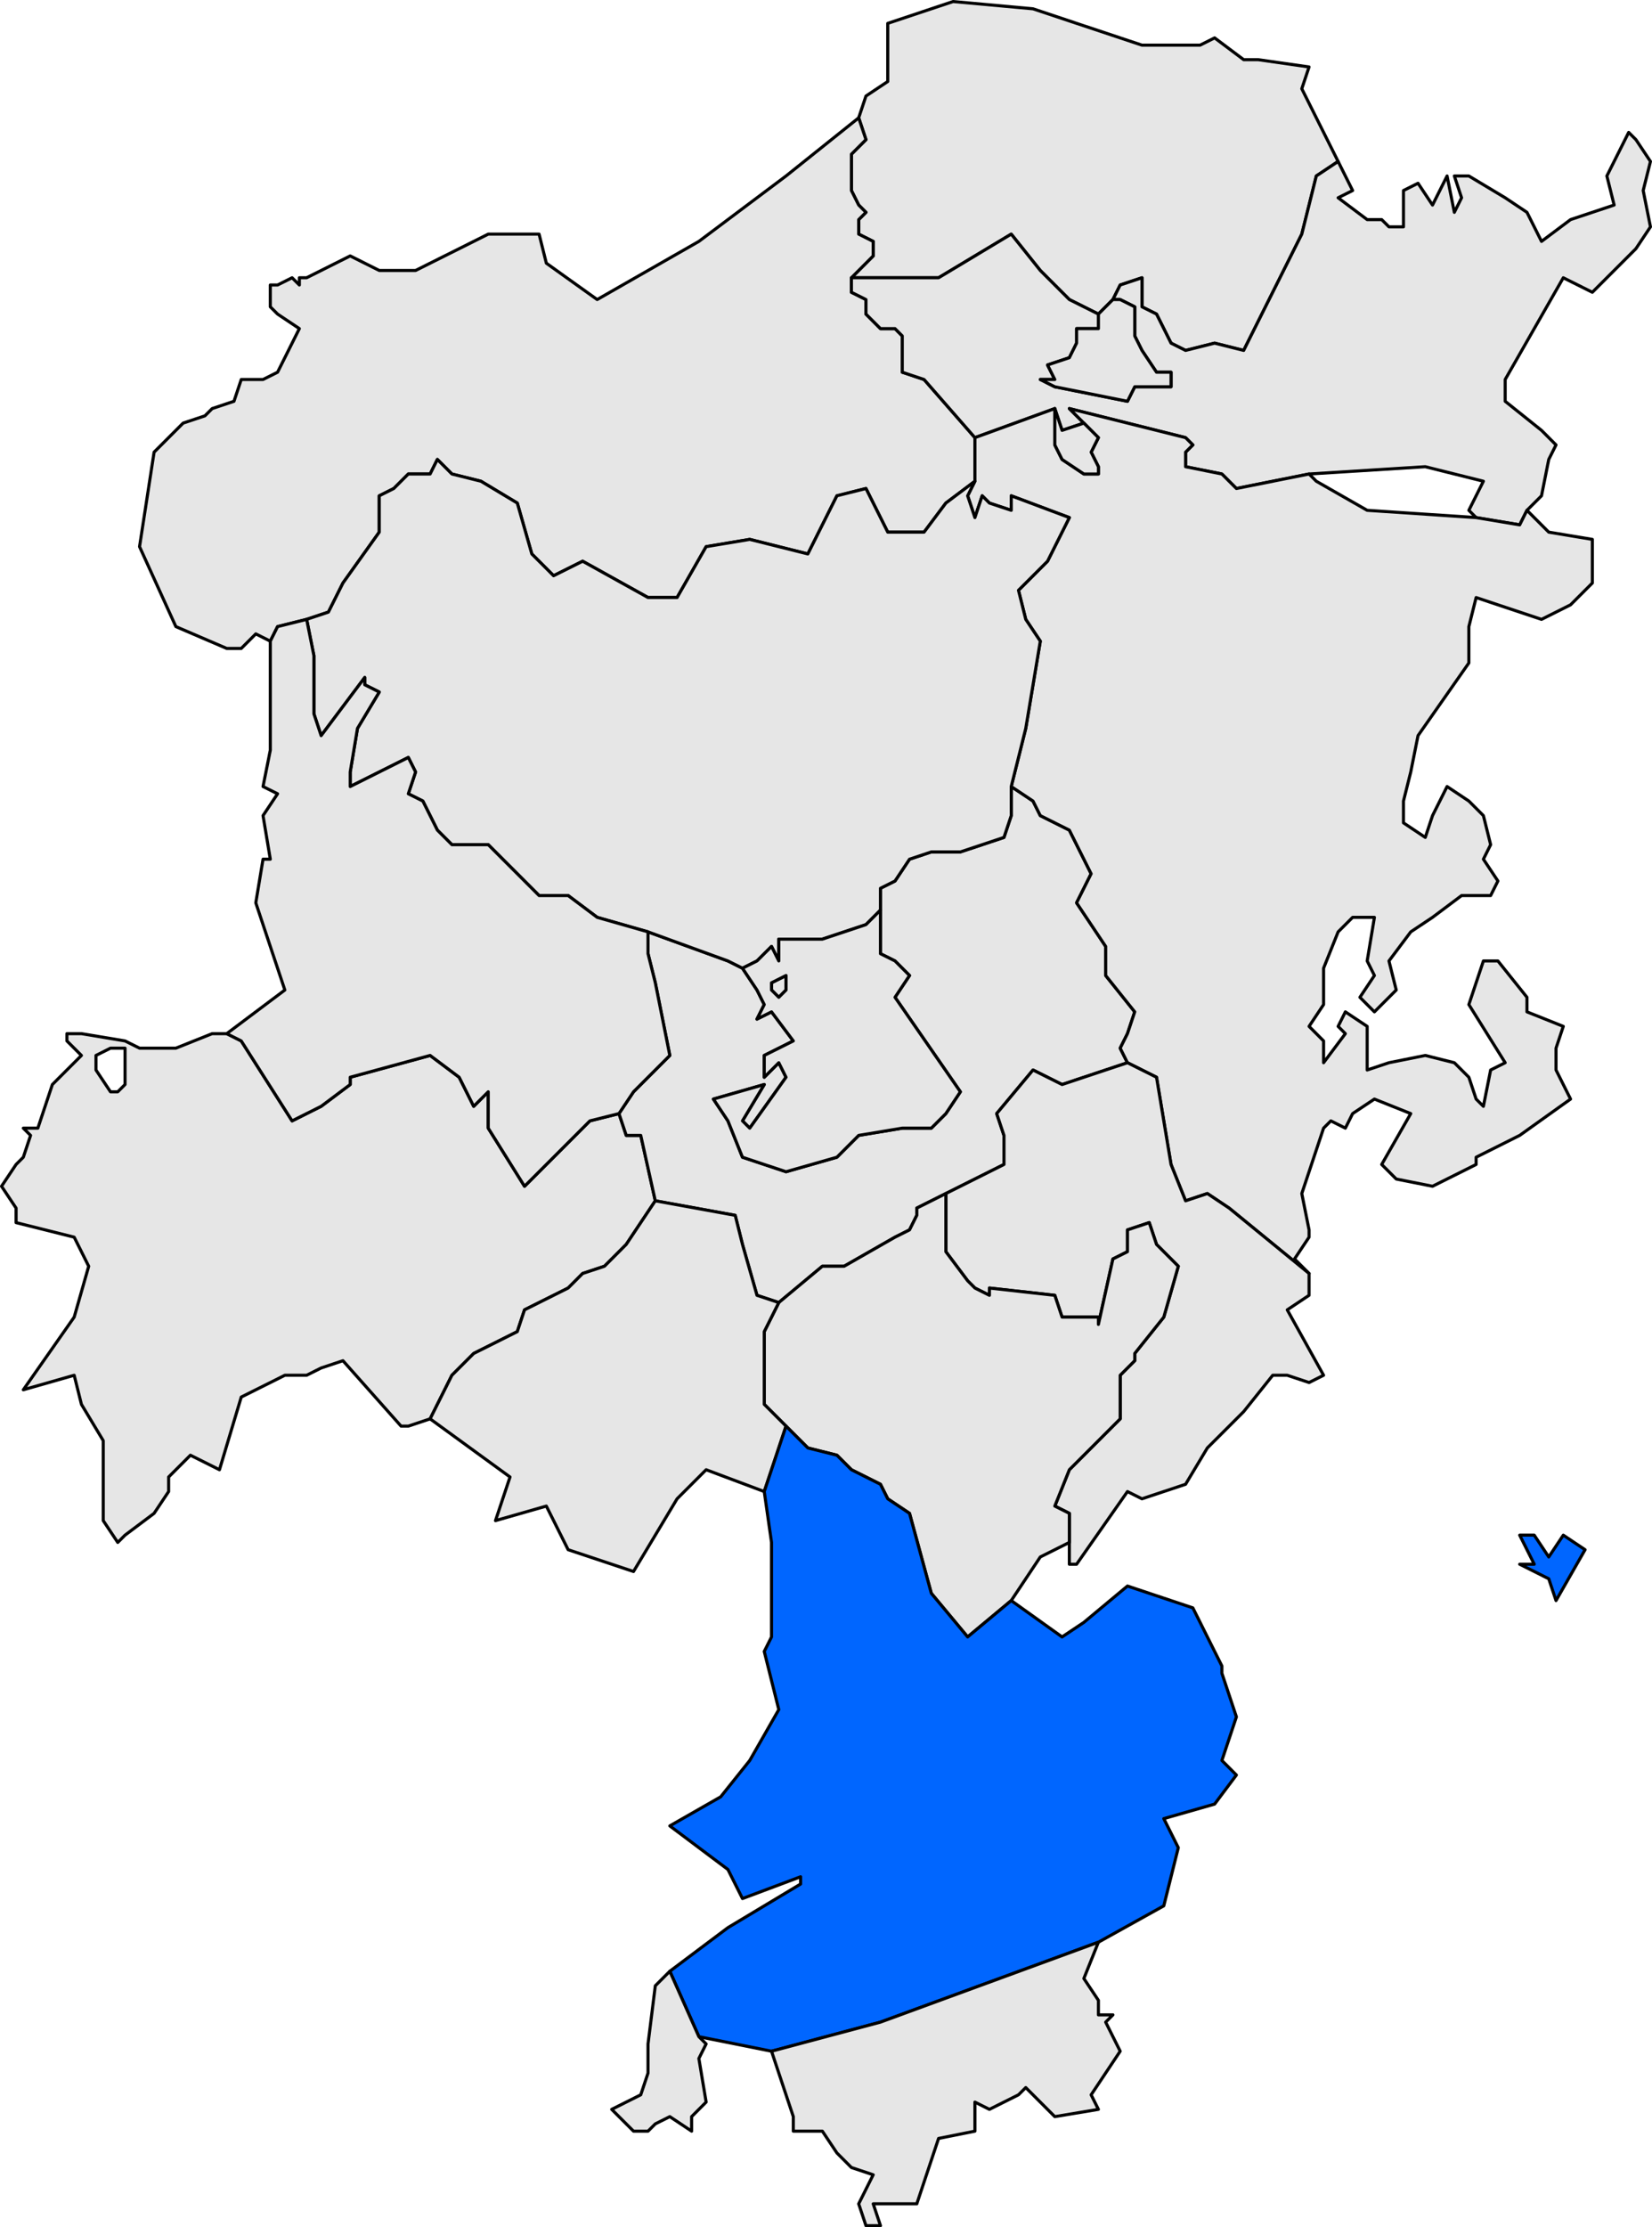
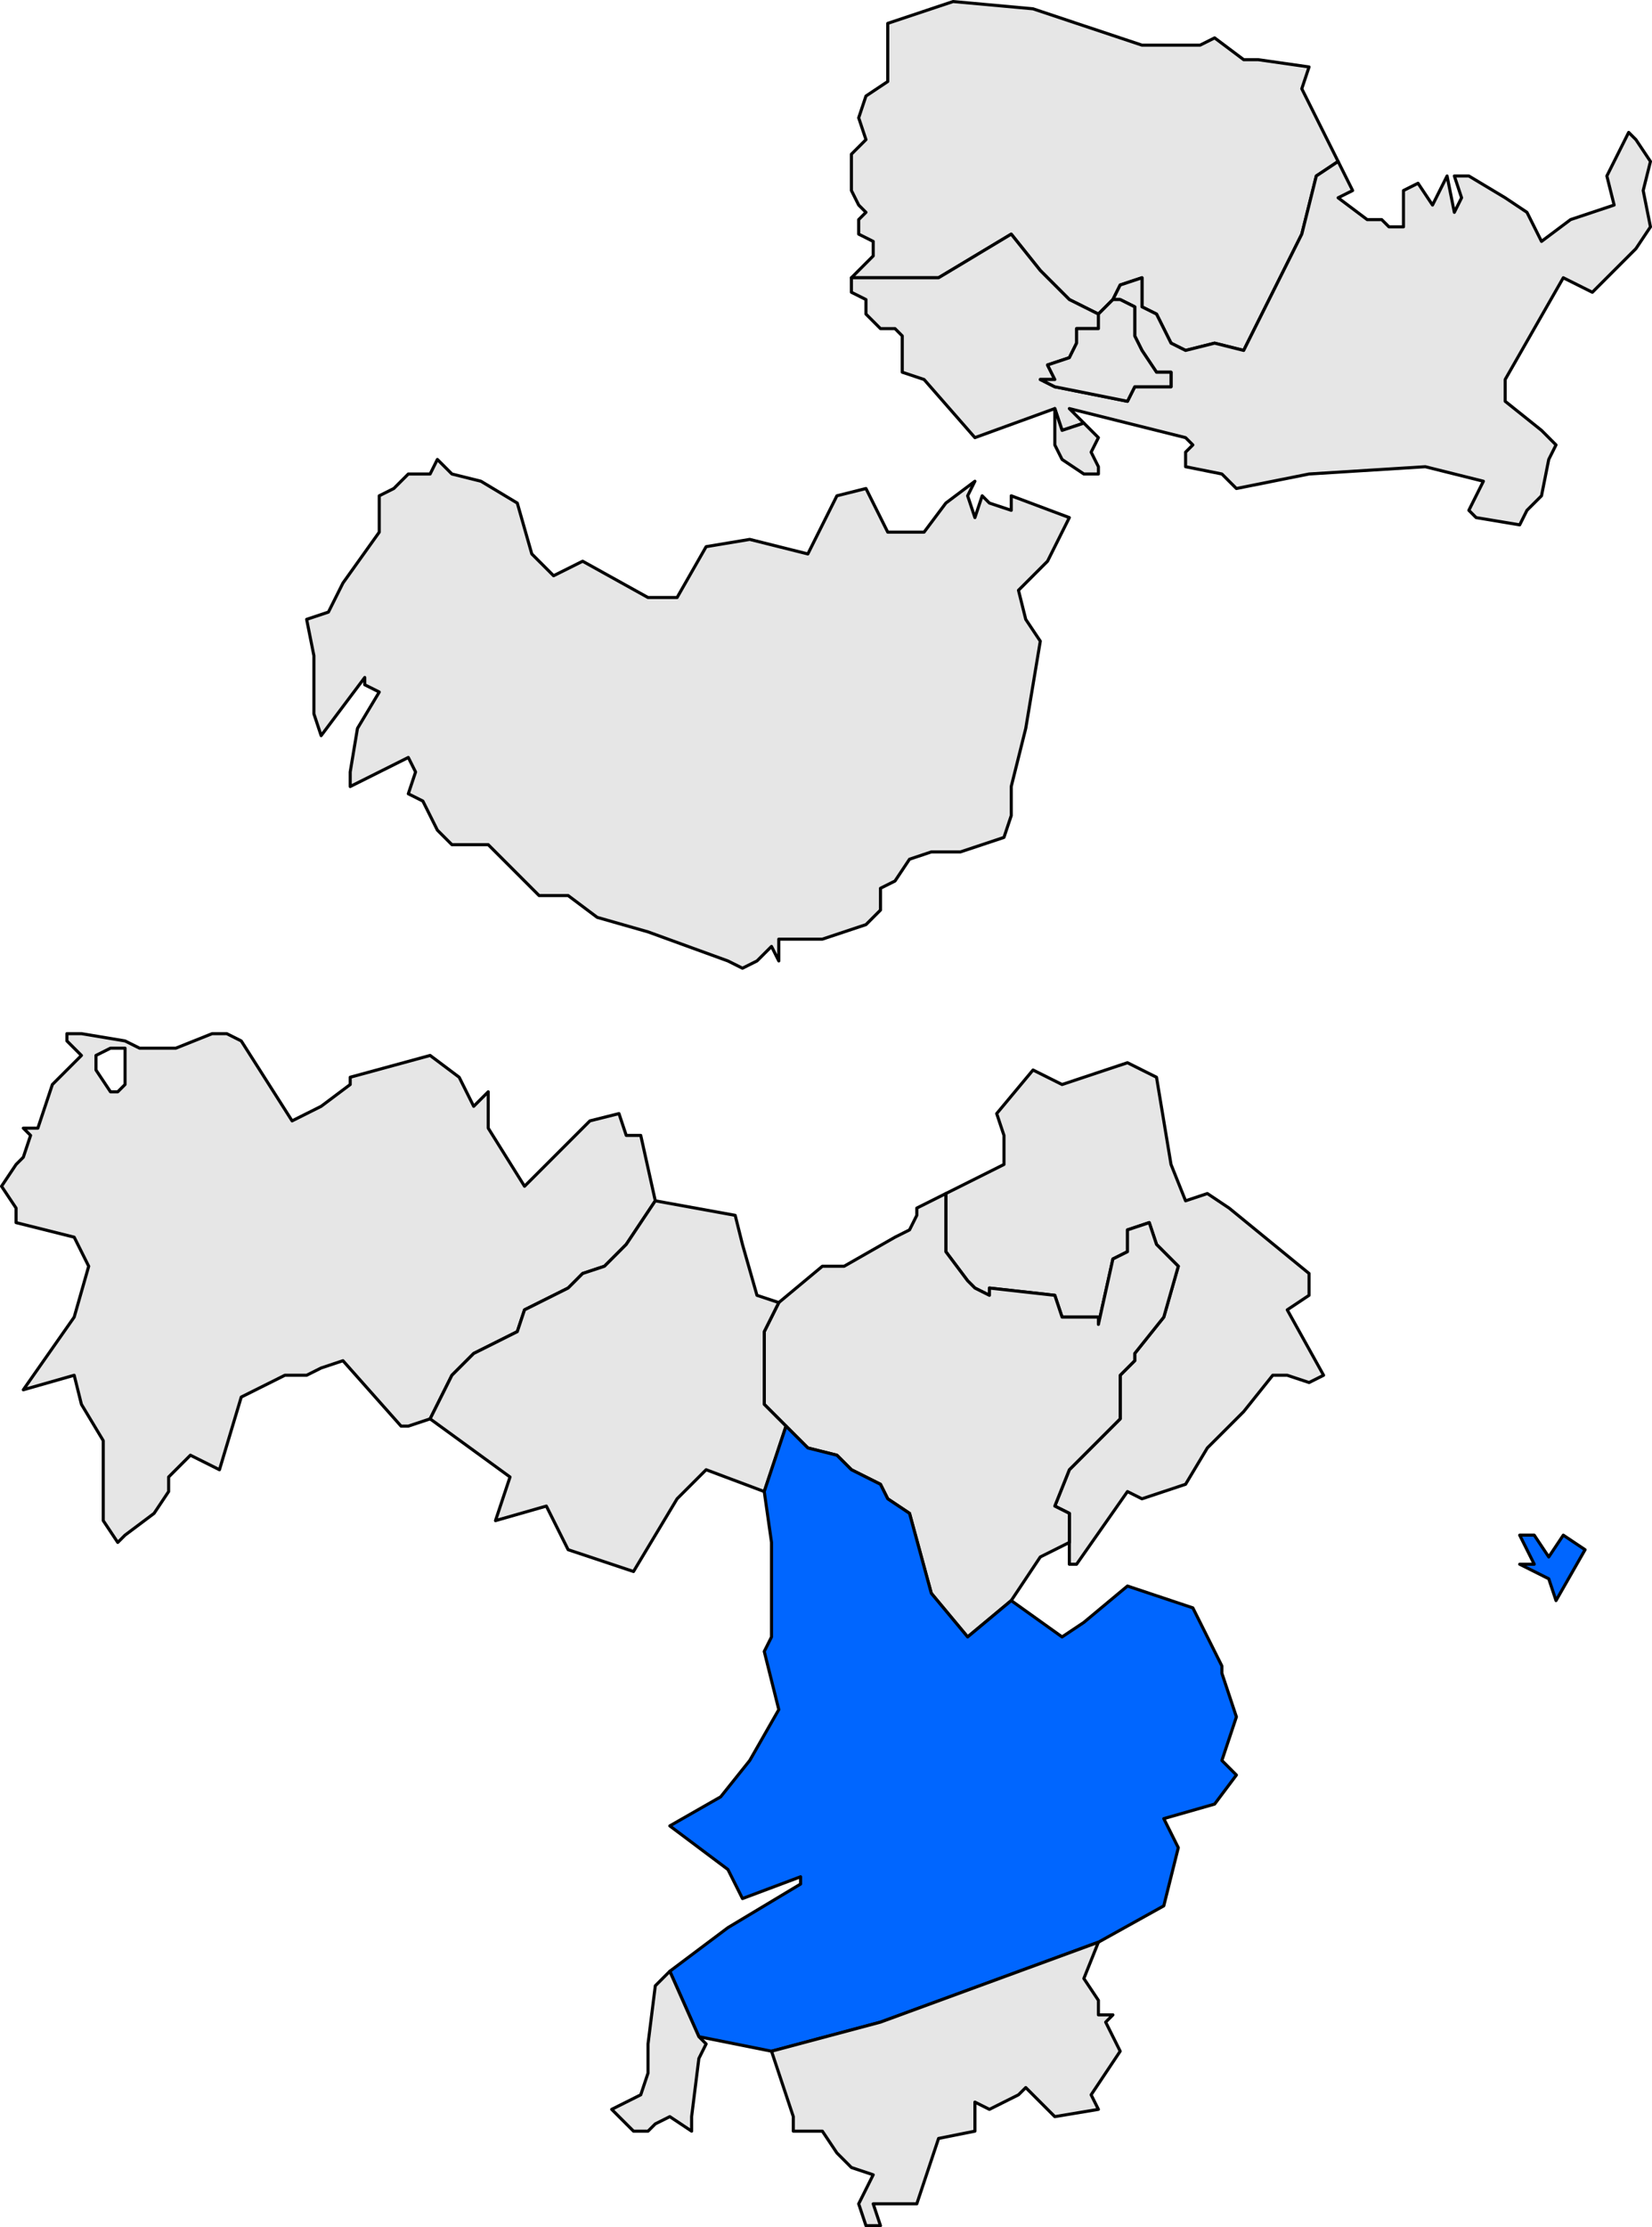
<svg xmlns="http://www.w3.org/2000/svg" xmlns:ns1="http://sodipodi.sourceforge.net/DTD/sodipodi-0.dtd" xmlns:ns2="http://www.inkscape.org/namespaces/inkscape" width="214.463" height="288.949" id="svg3379" ns1:version="0.32" ns2:version="0.44" ns1:docbase="C:\Documents and Settings\Joan Borràs Comes\Escritorio\Solsonès" ns1:docname="Localització de Pinós respecte del Solsonès.svg" version="1.0">
  <defs id="defs1369">
    <clipPath id="SVG_CP_1">
      <path id="path6" d="M 0,0 L 0,413.263 L 601.512,413.263 L 601.512,0 L 0,0 z " />
    </clipPath>
  </defs>
  <ns1:namedview id="base" pagecolor="#ffffff" bordercolor="#666666" borderopacity="1.0" ns2:pageopacity="0.0" ns2:pageshadow="2" ns2:zoom="1.7719373" ns2:cx="107.2314" ns2:cy="144.47464" ns2:document-units="px" ns2:current-layer="layer1" ns2:window-width="1024" ns2:window-height="710" ns2:window-x="-4" ns2:window-y="-4" />
  <g ns2:label="Capa 1" ns2:groupmode="layer" id="layer1" transform="translate(-267.769,-387.967)">
    <path transform="matrix(4,0,0,4,-380.188,-94.994)" d="M 198.109,130.456 L 197.638,130.927 L 196.695,130.456 L 195.752,129.513 L 194.809,128.334 L 192.451,129.749 L 189.622,129.749 L 190.329,129.041 L 190.329,128.57 L 189.858,128.334 L 189.858,127.863 L 190.094,127.627 L 189.858,127.391 L 189.622,126.92 L 189.622,125.741 L 190.094,125.269 L 189.858,124.562 L 190.094,123.855 L 190.801,123.384 L 190.801,121.498 L 192.923,120.79 L 195.516,121.026 L 196.93,121.498 L 199.052,122.205 L 200.938,122.205 L 201.41,121.969 L 202.353,122.676 L 202.824,122.676 L 204.475,122.912 L 204.239,123.619 L 205.418,125.977 L 204.71,126.448 L 204.475,127.391 L 204.239,128.334 L 202.353,132.106 L 201.41,131.87 L 200.467,132.106 L 199.995,131.87 L 199.76,131.399 L 199.524,130.927 L 199.052,130.692 L 199.052,129.749 L 198.345,129.984 L 198.109,130.456 z " style="opacity:1;fill:#e6e6e6;fill-opacity:1;fill-rule:evenodd;stroke:black;stroke-width:0.1;stroke-linecap:round;stroke-linejoin:round;stroke-miterlimit:4;stroke-dasharray:none;stroke-opacity:1" clip-path="url(#SVG_CP_1)" id="path62" />
-     <path transform="matrix(4,0,0,4,-380.188,-94.994)" d="M 171.941,140.829 L 170.998,141.064 L 170.762,141.536 L 170.291,141.3 L 169.819,141.772 L 169.348,141.772 L 167.697,141.064 L 166.518,138.471 L 166.99,135.406 L 167.933,134.463 L 168.64,134.228 L 168.876,133.992 L 169.583,133.756 L 169.819,133.049 L 170.526,133.049 L 170.998,132.813 L 171.705,131.399 L 170.998,130.927 L 170.762,130.692 L 170.762,129.984 L 170.998,129.984 L 171.469,129.749 L 171.705,129.984 L 171.705,129.749 L 171.941,129.749 L 173.355,129.041 L 174.298,129.513 L 175.477,129.513 L 177.835,128.334 L 179.485,128.334 L 179.721,129.277 L 181.371,130.456 L 184.671,128.57 L 187.5,126.448 L 189.858,124.562 L 190.094,125.269 L 189.622,125.741 L 189.622,126.92 L 189.858,127.391 L 190.094,127.627 L 189.858,127.863 L 189.858,128.334 L 190.329,128.57 L 190.329,129.041 L 189.622,129.749 L 189.622,130.22 L 190.094,130.456 L 190.094,130.927 L 190.565,131.399 L 191.037,131.399 L 191.272,131.635 L 191.272,132.813 L 191.98,133.049 L 193.63,134.935 L 193.63,136.349 L 192.687,137.057 L 191.98,138 L 190.801,138 L 190.094,136.585 L 189.151,136.821 L 188.208,138.707 L 186.322,138.235 L 184.907,138.471 L 183.964,140.121 L 183.021,140.121 L 180.899,138.943 L 179.956,139.414 L 179.249,138.707 L 178.778,137.057 L 177.599,136.349 L 176.656,136.114 L 176.184,135.642 L 175.949,136.114 L 175.241,136.114 L 174.77,136.585 L 174.298,136.821 L 174.298,138 L 173.12,139.65 L 172.648,140.593 L 171.941,140.829 z " style="opacity:1;fill:#e6e6e6;fill-opacity:1;fill-rule:evenodd;stroke:black;stroke-width:0.1;stroke-linecap:round;stroke-linejoin:round;stroke-miterlimit:4;stroke-dasharray:none;stroke-opacity:1" clip-path="url(#SVG_CP_1)" id="path66" />
    <path transform="matrix(4,0,0,4,-380.188,-94.994)" d="M 213.669,130.22 L 212.726,129.749 L 210.84,133.049 L 210.84,133.756 L 212.019,134.699 L 212.49,135.171 L 212.254,135.642 L 212.019,136.821 L 211.547,137.292 L 211.311,137.764 L 209.897,137.528 L 209.661,137.292 L 210.133,136.349 L 208.247,135.878 L 204.475,136.114 L 202.117,136.585 L 201.646,136.114 L 200.467,135.878 L 200.467,135.406 L 200.703,135.171 L 200.467,134.935 L 196.695,133.992 L 197.166,134.463 L 196.459,134.699 L 196.223,133.992 L 193.63,134.935 L 191.98,133.049 L 191.272,132.813 L 191.272,131.635 L 191.037,131.399 L 190.565,131.399 L 190.094,130.927 L 190.094,130.456 L 189.622,130.22 L 189.622,129.749 L 192.451,129.749 L 194.809,128.334 L 195.752,129.513 L 196.695,130.456 L 197.638,130.927 L 197.638,131.399 L 196.93,131.399 L 196.93,131.87 L 196.695,132.342 L 195.987,132.578 L 196.223,133.049 L 195.752,133.049 L 196.223,133.285 L 197.402,133.52 L 198.581,133.756 L 198.817,133.285 L 199.995,133.285 L 199.995,132.813 L 199.524,132.813 L 199.052,132.106 L 198.817,131.635 L 198.817,131.163 L 198.817,130.692 L 198.345,130.456 L 198.109,130.456 L 198.345,129.984 L 199.052,129.749 L 199.052,130.692 L 199.524,130.927 L 199.76,131.399 L 199.995,131.87 L 200.467,132.106 L 201.41,131.87 L 202.353,132.106 L 204.239,128.334 L 204.475,127.391 L 204.71,126.448 L 205.418,125.977 L 205.889,126.92 L 205.418,127.155 L 206.361,127.863 L 206.832,127.863 L 207.068,128.098 L 207.539,128.098 L 207.539,126.92 L 208.011,126.684 L 208.482,127.391 L 208.954,126.448 L 209.19,127.627 L 209.425,127.155 L 209.19,126.448 L 209.661,126.448 L 210.84,127.155 L 211.547,127.627 L 212.019,128.57 L 212.962,127.863 L 214.376,127.391 L 214.14,126.448 L 214.848,125.034 L 215.083,125.269 L 215.555,125.977 L 215.319,126.92 L 215.555,128.098 L 215.083,128.806 L 213.669,130.22 z " style="opacity:1;fill:#e6e6e6;fill-opacity:1;fill-rule:evenodd;stroke:black;stroke-width:0.1;stroke-linecap:round;stroke-linejoin:round;stroke-miterlimit:4;stroke-dasharray:none;stroke-opacity:1" clip-path="url(#SVG_CP_1)" id="path68" />
    <path transform="matrix(4,0,0,4,-380.188,-94.994)" d="M 175.949,166.76 L 175.241,166.996 L 175.006,166.996 L 173.12,164.874 L 172.412,165.11 L 171.941,165.346 L 171.234,165.346 L 169.819,166.053 L 169.112,168.41 L 168.169,167.939 L 167.462,168.646 L 167.462,169.118 L 166.99,169.825 L 166.047,170.532 L 165.811,170.768 L 165.34,170.061 L 165.34,168.882 L 165.34,167.467 L 164.632,166.289 L 164.397,165.346 L 162.746,165.817 L 164.397,163.46 L 164.868,161.81 L 164.397,160.867 L 162.511,160.395 L 162.511,159.924 L 162.039,159.216 L 162.511,158.509 L 162.746,158.274 L 162.982,157.566 L 162.746,157.331 L 163.218,157.331 L 163.689,155.916 L 164.632,154.973 L 164.161,154.502 L 164.161,154.266 L 164.632,154.266 L 166.047,154.502 L 166.518,154.737 L 167.697,154.737 L 168.876,154.266 L 169.348,154.266 L 169.819,154.502 L 171.469,157.095 L 172.412,156.623 L 173.355,155.916 L 173.355,155.68 L 175.949,154.973 L 176.892,155.68 L 177.363,156.623 L 177.835,156.152 L 177.835,157.331 L 179.013,159.216 L 179.721,158.509 L 180.664,157.566 L 181.135,157.095 L 182.078,156.859 L 182.314,157.566 L 182.785,157.566 L 183.257,159.688 L 182.785,160.395 L 182.314,161.102 L 181.607,161.81 L 180.899,162.045 L 180.428,162.517 L 179.013,163.224 L 178.778,163.931 L 177.363,164.639 L 176.656,165.346 L 175.949,166.76 z M 165.104,155.445 L 165.575,156.152 L 165.811,156.152 L 166.047,155.916 L 166.047,155.445 L 166.047,154.737 L 165.575,154.737 L 165.104,154.973 L 165.104,155.445 z " style="opacity:1;fill:#e6e6e6;fill-opacity:1;fill-rule:evenodd;stroke:black;stroke-width:0.1;stroke-linecap:round;stroke-linejoin:round;stroke-miterlimit:4;stroke-dasharray:none;stroke-opacity:1" clip-path="url(#SVG_CP_1)" id="path94" />
-     <path transform="matrix(4,0,0,4,-380.188,-94.994)" d="M 192.687,159.452 L 191.744,159.924 L 191.744,160.159 L 191.508,160.631 L 191.037,160.867 L 189.386,161.81 L 188.679,161.81 L 187.265,162.988 L 186.557,162.753 L 186.086,161.102 L 185.85,160.159 L 183.257,159.688 L 182.785,157.566 L 182.314,157.566 L 182.078,156.859 L 182.55,156.152 L 183.728,154.973 L 183.257,152.616 L 183.021,151.673 L 183.021,150.965 L 185.614,151.908 L 186.086,152.144 L 186.557,152.851 L 186.793,153.323 L 186.557,153.794 L 187.029,153.559 L 187.736,154.502 L 186.793,154.973 L 186.793,155.68 L 187.265,155.209 L 187.5,155.68 L 186.322,157.331 L 186.086,157.095 L 186.793,155.916 L 185.143,156.388 L 185.614,157.095 L 186.086,158.274 L 187.5,158.745 L 189.151,158.274 L 189.858,157.566 L 191.272,157.331 L 192.215,157.331 L 192.687,156.859 L 193.158,156.152 L 191.037,153.087 L 191.508,152.38 L 191.037,151.908 L 190.565,151.673 L 190.565,150.258 L 190.565,150.023 L 190.565,149.551 L 191.037,149.315 L 191.508,148.608 L 192.215,148.372 L 193.158,148.372 L 193.866,148.137 L 194.573,147.901 L 194.809,147.194 L 194.809,146.251 L 195.516,146.722 L 195.752,147.194 L 196.695,147.665 L 197.402,149.08 L 196.93,150.023 L 197.874,151.437 L 197.874,151.908 L 197.874,152.38 L 198.817,153.559 L 198.581,154.266 L 198.345,154.737 L 198.581,155.209 L 196.459,155.916 L 195.516,155.445 L 194.337,156.859 L 194.573,157.566 L 194.573,158.509 L 192.687,159.452 z M 187.029,152.851 L 187.029,152.616 L 187.5,152.38 L 187.5,152.851 L 187.265,153.087 L 187.029,152.851 z " style="opacity:1;fill:#e6e6e6;fill-opacity:1;fill-rule:evenodd;stroke:black;stroke-width:0.1;stroke-linecap:round;stroke-linejoin:round;stroke-miterlimit:4;stroke-dasharray:none;stroke-opacity:1" clip-path="url(#SVG_CP_1)" id="path170" />
-     <path transform="matrix(4,0,0,4,-380.188,-94.994)" d="M 210.368,148.137 L 210.133,148.608 L 210.604,149.315 L 210.368,149.787 L 209.425,149.787 L 208.482,150.494 L 207.775,150.965 L 207.068,151.908 L 207.304,152.851 L 206.596,153.559 L 206.125,153.087 L 206.596,152.38 L 206.361,151.908 L 206.596,150.494 L 205.889,150.494 L 205.418,150.965 L 204.946,152.144 L 204.946,153.323 L 204.475,154.03 L 204.946,154.502 L 204.946,155.209 L 205.653,154.266 L 205.418,154.03 L 205.653,153.559 L 206.361,154.03 L 206.361,155.445 L 207.068,155.209 L 208.247,154.973 L 209.19,155.209 L 209.661,155.68 L 209.897,156.388 L 210.133,156.623 L 210.368,155.445 L 210.84,155.209 L 209.661,153.323 L 210.133,151.908 L 210.604,151.908 L 211.547,153.087 L 211.547,153.559 L 212.726,154.03 L 212.49,154.737 L 212.49,155.445 L 212.962,156.388 L 211.311,157.566 L 209.897,158.274 L 209.897,158.509 L 208.482,159.216 L 207.304,158.981 L 206.832,158.509 L 207.775,156.859 L 206.596,156.388 L 205.889,156.859 L 205.653,157.331 L 205.182,157.095 L 204.946,157.331 L 204.239,159.452 L 204.475,160.631 L 204.475,160.867 L 204.003,161.574 L 204.475,162.045 L 201.881,159.924 L 201.174,159.452 L 200.467,159.688 L 199.995,158.509 L 199.524,155.68 L 198.581,155.209 L 198.345,154.737 L 198.581,154.266 L 198.817,153.559 L 197.874,152.38 L 197.874,151.908 L 197.874,151.437 L 196.93,150.023 L 197.402,149.08 L 196.695,147.665 L 195.752,147.194 L 195.516,146.722 L 194.809,146.251 L 195.28,144.365 L 195.752,141.536 L 195.28,140.829 L 195.044,139.886 L 195.987,138.943 L 196.695,137.528 L 194.809,136.821 L 194.809,137.292 L 194.101,137.057 L 193.866,136.821 L 193.63,137.528 L 193.394,136.821 L 193.63,136.349 L 193.63,134.935 L 196.223,133.992 L 196.223,134.463 L 196.223,135.171 L 196.459,135.642 L 197.166,136.114 L 197.638,136.114 L 197.638,135.878 L 197.402,135.406 L 197.638,134.935 L 197.166,134.463 L 196.695,133.992 L 200.467,134.935 L 200.703,135.171 L 200.467,135.406 L 200.467,135.878 L 201.646,136.114 L 202.117,136.585 L 204.475,136.114 L 204.71,136.349 L 206.361,137.292 L 209.897,137.528 L 211.311,137.764 L 211.547,137.292 L 212.254,138 L 213.669,138.235 L 213.669,139.65 L 212.962,140.357 L 212.019,140.829 L 209.897,140.121 L 209.661,141.064 L 209.661,141.772 L 209.661,142.243 L 208.011,144.6 L 207.775,145.779 L 207.539,146.722 L 207.539,147.429 L 208.247,147.901 L 208.482,147.194 L 208.954,146.251 L 209.661,146.722 L 210.133,147.194 L 210.368,148.137 z " style="opacity:1;fill:#e6e6e6;fill-opacity:1;fill-rule:evenodd;stroke:black;stroke-width:0.1;stroke-linecap:round;stroke-linejoin:round;stroke-miterlimit:4;stroke-dasharray:none;stroke-opacity:1" clip-path="url(#SVG_CP_1)" id="path528" />
    <path transform="matrix(4,0,0,4,-380.188,-94.994)" d="M 198.109,130.456 L 198.345,130.456 L 198.817,130.692 L 198.817,131.163 L 198.817,131.635 L 199.052,132.106 L 199.524,132.813 L 199.995,132.813 L 199.995,133.285 L 198.817,133.285 L 198.581,133.756 L 197.402,133.52 L 196.223,133.285 L 195.752,133.049 L 196.223,133.049 L 195.987,132.578 L 196.695,132.342 L 196.93,131.87 L 196.93,131.399 L 197.638,131.399 L 197.638,130.927 L 198.109,130.456 z M 197.166,134.463 L 197.638,134.935 L 197.402,135.406 L 197.638,135.878 L 197.638,136.114 L 197.166,136.114 L 196.459,135.642 L 196.223,135.171 L 196.223,134.463 L 196.223,133.992 L 196.459,134.699 L 197.166,134.463 z " style="opacity:1;fill:#e6e6e6;fill-opacity:1;fill-rule:evenodd;stroke:black;stroke-width:0.1;stroke-linecap:round;stroke-linejoin:round;stroke-miterlimit:4;stroke-dasharray:none;stroke-opacity:1" clip-path="url(#SVG_CP_1)" id="path530" />
    <path transform="matrix(4,0,0,4,-380.188,-94.994)" d="M 171.941,140.829 L 172.648,140.593 L 173.12,139.65 L 174.298,138 L 174.298,136.821 L 174.77,136.585 L 175.241,136.114 L 175.949,136.114 L 176.184,135.642 L 176.656,136.114 L 177.599,136.349 L 178.778,137.057 L 179.249,138.707 L 179.956,139.414 L 180.899,138.943 L 183.021,140.121 L 183.964,140.121 L 184.907,138.471 L 186.322,138.235 L 188.208,138.707 L 189.151,136.821 L 190.094,136.585 L 190.801,138 L 191.98,138 L 192.687,137.057 L 193.63,136.349 L 193.394,136.821 L 193.63,137.528 L 193.866,136.821 L 194.101,137.057 L 194.809,137.292 L 194.809,136.821 L 196.695,137.528 L 195.987,138.943 L 195.044,139.886 L 195.28,140.829 L 195.752,141.536 L 195.28,144.365 L 194.809,146.251 L 194.809,147.194 L 194.573,147.901 L 193.866,148.137 L 193.158,148.372 L 192.215,148.372 L 191.508,148.608 L 191.037,149.315 L 190.565,149.551 L 190.565,150.023 L 190.565,150.258 L 190.094,150.73 L 188.679,151.201 L 188.208,151.201 L 187.265,151.201 L 187.265,151.908 L 187.029,151.437 L 186.557,151.908 L 186.086,152.144 L 185.614,151.908 L 183.021,150.965 L 181.371,150.494 L 180.428,149.787 L 179.485,149.787 L 177.835,148.137 L 176.656,148.137 L 176.184,147.665 L 175.713,146.722 L 175.241,146.486 L 175.477,145.779 L 175.241,145.308 L 173.355,146.251 L 173.355,145.779 L 173.591,144.365 L 174.298,143.186 L 173.827,142.95 L 173.827,142.714 L 172.412,144.6 L 172.177,143.893 L 172.177,142.007 L 171.941,140.829 z " style="opacity:1;fill:#e6e6e6;fill-opacity:1;fill-rule:evenodd;stroke:black;stroke-width:0.1;stroke-linecap:round;stroke-linejoin:round;stroke-miterlimit:4;stroke-dasharray:none;stroke-opacity:1" clip-path="url(#SVG_CP_1)" id="path546" />
-     <path transform="matrix(4,0,0,4,-380.188,-94.994)" d="M 182.078,156.859 L 181.135,157.095 L 180.664,157.566 L 179.721,158.509 L 179.013,159.216 L 177.835,157.331 L 177.835,156.152 L 177.363,156.623 L 176.892,155.68 L 175.949,154.973 L 173.355,155.68 L 173.355,155.916 L 172.412,156.623 L 171.469,157.095 L 169.819,154.502 L 169.348,154.266 L 171.234,152.851 L 170.762,151.437 L 170.291,150.023 L 170.526,148.608 L 170.762,148.608 L 170.526,147.194 L 170.998,146.486 L 170.526,146.251 L 170.762,145.072 L 170.762,142.007 L 170.762,141.536 L 170.998,141.064 L 171.941,140.829 L 172.177,142.007 L 172.177,143.893 L 172.412,144.6 L 173.827,142.714 L 173.827,142.95 L 174.298,143.186 L 173.591,144.365 L 173.355,145.779 L 173.355,146.251 L 175.241,145.308 L 175.477,145.779 L 175.241,146.486 L 175.713,146.722 L 176.184,147.665 L 176.656,148.137 L 177.835,148.137 L 179.485,149.787 L 180.428,149.787 L 181.371,150.494 L 183.021,150.965 L 183.021,151.673 L 183.257,152.616 L 183.728,154.973 L 182.55,156.152 L 182.078,156.859 z " style="opacity:1;fill:#e6e6e6;fill-opacity:1;fill-rule:evenodd;stroke:black;stroke-width:0.1;stroke-linecap:round;stroke-linejoin:round;stroke-miterlimit:4;stroke-dasharray:none;stroke-opacity:1" clip-path="url(#SVG_CP_1)" id="path582" />
    <path transform="matrix(4,0,0,4,-380.188,-94.994)" d="M 192.687,159.452 L 194.573,158.509 L 194.573,157.566 L 194.337,156.859 L 195.516,155.445 L 196.459,155.916 L 198.581,155.209 L 199.524,155.68 L 199.995,158.509 L 200.467,159.688 L 201.174,159.452 L 201.881,159.924 L 204.475,162.045 L 204.475,162.753 L 203.767,163.224 L 204.946,165.346 L 204.475,165.582 L 203.767,165.346 L 203.296,165.346 L 202.353,166.525 L 201.174,167.703 L 200.467,168.882 L 199.052,169.353 L 198.581,169.118 L 196.93,171.475 L 196.695,171.475 L 196.695,170.768 L 196.695,169.825 L 196.223,169.589 L 196.695,168.41 L 198.345,166.76 L 198.345,165.346 L 198.817,164.874 L 198.817,164.639 L 199.76,163.46 L 200.231,161.81 L 199.524,161.102 L 199.288,160.395 L 198.581,160.631 L 198.581,161.338 L 198.109,161.574 L 197.638,163.696 L 197.638,163.46 L 196.459,163.46 L 196.223,162.753 L 194.101,162.517 L 194.101,162.753 L 193.63,162.517 L 193.394,162.281 L 192.687,161.338 L 192.687,159.452 z " style="opacity:1;fill:#e6e6e6;fill-opacity:1;fill-rule:evenodd;stroke:black;stroke-width:0.1;stroke-linecap:round;stroke-linejoin:round;stroke-miterlimit:4;stroke-dasharray:none;stroke-opacity:1" clip-path="url(#SVG_CP_1)" id="path702" />
    <path transform="matrix(4,0,0,4,-380.188,-94.994)" d="M 196.695,170.768 L 195.752,171.239 L 194.809,172.654 L 193.394,173.833 L 192.215,172.418 L 191.508,169.825 L 190.801,169.353 L 190.565,168.882 L 189.622,168.41 L 189.151,167.939 L 188.208,167.703 L 187.5,166.996 L 186.793,166.289 L 186.793,163.931 L 187.265,162.988 L 188.679,161.81 L 189.386,161.81 L 191.037,160.867 L 191.508,160.631 L 191.744,160.159 L 191.744,159.924 L 192.687,159.452 L 192.687,161.338 L 193.394,162.281 L 193.63,162.517 L 194.101,162.753 L 194.101,162.517 L 196.223,162.753 L 196.459,163.46 L 197.638,163.46 L 197.638,163.696 L 198.109,161.574 L 198.581,161.338 L 198.581,160.631 L 199.288,160.395 L 199.524,161.102 L 200.231,161.81 L 199.76,163.46 L 198.817,164.639 L 198.817,164.874 L 198.345,165.346 L 198.345,166.76 L 196.695,168.41 L 196.223,169.589 L 196.695,169.825 L 196.695,170.768 z " style="opacity:1;fill:#e6e6e6;fill-opacity:1;fill-rule:evenodd;stroke:black;stroke-width:0.1;stroke-linecap:round;stroke-linejoin:round;stroke-miterlimit:4;stroke-dasharray:none;stroke-opacity:1" clip-path="url(#SVG_CP_1)" id="path728" />
    <path transform="matrix(4,0,0,4,-380.188,-94.994)" d="M 187.5,166.996 L 186.793,169.118 L 184.907,168.41 L 183.964,169.353 L 182.55,171.711 L 180.428,171.004 L 179.721,169.589 L 178.07,170.061 L 178.542,168.646 L 175.949,166.76 L 176.656,165.346 L 177.363,164.639 L 178.778,163.931 L 179.013,163.224 L 180.428,162.517 L 180.899,162.045 L 181.607,161.81 L 182.314,161.102 L 182.785,160.395 L 183.257,159.688 L 185.85,160.159 L 186.086,161.102 L 186.557,162.753 L 187.265,162.988 L 186.793,163.931 L 186.793,166.289 L 187.5,166.996 z " style="opacity:1;fill:#e6e6e6;fill-opacity:1;fill-rule:evenodd;stroke:black;stroke-width:0.1;stroke-linecap:round;stroke-linejoin:round;stroke-miterlimit:4;stroke-dasharray:none;stroke-opacity:1" clip-path="url(#SVG_CP_1)" id="path730" />
    <path transform="matrix(4,0,0,4,-380.188,-94.994)" d="M 183.728,184.677 L 185.614,183.262 L 187.972,181.848 L 187.972,181.612 L 186.086,182.319 L 185.614,181.376 L 183.728,179.962 L 185.379,179.019 L 186.322,177.84 L 187.265,176.19 L 186.793,174.304 L 187.029,173.833 L 187.029,171.947 L 187.029,170.768 L 186.793,169.118 L 187.5,166.996 L 188.208,167.703 L 189.151,167.939 L 189.622,168.41 L 190.565,168.882 L 190.801,169.353 L 191.508,169.825 L 192.215,172.418 L 193.394,173.833 L 194.809,172.654 L 196.459,173.833 L 197.166,173.361 L 198.581,172.182 L 199.288,172.418 L 200.703,172.89 L 201.646,174.776 L 201.646,175.011 L 202.117,176.426 L 201.646,177.84 L 202.117,178.312 L 201.41,179.255 L 199.76,179.726 L 200.231,180.669 L 199.76,182.555 L 197.638,183.734 L 190.565,186.327 L 187.029,187.27 L 184.671,186.798 L 183.728,184.677 z M 212.726,170.532 L 213.433,171.004 L 212.49,172.654 L 212.254,171.947 L 211.311,171.475 L 211.783,171.475 L 211.311,170.532 L 211.783,170.532 L 212.254,171.239 L 212.726,170.532 z " style="opacity:1;fill:#06f;fill-opacity:1;fill-rule:evenodd;stroke:black;stroke-width:0.1;stroke-linecap:round;stroke-linejoin:round;stroke-miterlimit:4;stroke-dasharray:none;stroke-opacity:1" clip-path="url(#SVG_CP_1)" id="path786" />
-     <path transform="matrix(4,0,0,4,-380.188,-94.994)" d="M 197.638,183.734 L 197.166,184.912 L 197.638,185.62 L 197.638,186.091 L 198.109,186.091 L 197.874,186.327 L 198.345,187.27 L 197.402,188.684 L 197.638,189.156 L 196.223,189.392 L 195.28,188.449 L 195.044,188.684 L 194.101,189.156 L 193.63,188.92 L 193.63,189.863 L 192.451,190.099 L 191.744,192.22 L 190.329,192.22 L 190.565,192.928 L 190.094,192.928 L 189.858,192.22 L 190.329,191.278 L 189.622,191.042 L 189.151,190.57 L 188.679,189.863 L 187.736,189.863 L 187.736,189.392 L 187.029,187.27 L 190.565,186.327 L 197.638,183.734 z M 184.671,186.798 L 184.907,187.034 L 184.671,187.506 L 184.907,188.92 L 184.436,189.392 L 184.436,189.863 L 183.728,189.392 L 183.257,189.627 L 183.021,189.863 L 182.55,189.863 L 181.842,189.156 L 182.785,188.684 L 183.021,187.977 L 183.021,187.034 L 183.257,185.148 L 183.728,184.677 L 184.671,186.798 z " style="opacity:1;fill:#e6e6e6;fill-opacity:1;fill-rule:evenodd;stroke:black;stroke-width:0.1;stroke-linecap:round;stroke-linejoin:round;stroke-miterlimit:4;stroke-dasharray:none;stroke-opacity:1" clip-path="url(#SVG_CP_1)" id="path884" />
-     <path transform="matrix(4,0,0,4,-380.188,-94.994)" d="M 186.086,152.144 L 186.557,151.908 L 187.029,151.437 L 187.265,151.908 L 187.265,151.201 L 188.208,151.201 L 188.679,151.201 L 190.094,150.73 L 190.565,150.258 L 190.565,151.673 L 191.037,151.908 L 191.508,152.38 L 191.037,153.087 L 193.158,156.152 L 192.687,156.859 L 192.215,157.331 L 191.272,157.331 L 189.858,157.566 L 189.151,158.274 L 187.5,158.745 L 186.086,158.274 L 185.614,157.095 L 185.143,156.388 L 186.793,155.916 L 186.086,157.095 L 186.322,157.331 L 187.5,155.68 L 187.265,155.209 L 186.793,155.68 L 186.793,154.973 L 187.736,154.502 L 187.029,153.559 L 186.557,153.794 L 186.793,153.323 L 186.557,152.851 L 186.086,152.144 z M 187.029,152.851 L 187.265,153.087 L 187.5,152.851 L 187.5,152.38 L 187.029,152.616 L 187.029,152.851 z " style="opacity:1;fill:#e6e6e6;fill-opacity:1;fill-rule:evenodd;stroke:black;stroke-width:0.1;stroke-linecap:round;stroke-linejoin:round;stroke-miterlimit:4;stroke-dasharray:none;stroke-opacity:1" clip-path="url(#SVG_CP_1)" id="path1874" />
+     <path transform="matrix(4,0,0,4,-380.188,-94.994)" d="M 197.638,183.734 L 197.166,184.912 L 197.638,185.62 L 197.638,186.091 L 198.109,186.091 L 197.874,186.327 L 198.345,187.27 L 197.402,188.684 L 197.638,189.156 L 196.223,189.392 L 195.28,188.449 L 195.044,188.684 L 194.101,189.156 L 193.63,188.92 L 193.63,189.863 L 192.451,190.099 L 191.744,192.22 L 190.329,192.22 L 190.565,192.928 L 190.094,192.928 L 189.858,192.22 L 190.329,191.278 L 189.622,191.042 L 189.151,190.57 L 188.679,189.863 L 187.736,189.863 L 187.736,189.392 L 187.029,187.27 L 190.565,186.327 L 197.638,183.734 z M 184.671,186.798 L 184.907,187.034 L 184.671,187.506 L 184.436,189.392 L 184.436,189.863 L 183.728,189.392 L 183.257,189.627 L 183.021,189.863 L 182.55,189.863 L 181.842,189.156 L 182.785,188.684 L 183.021,187.977 L 183.021,187.034 L 183.257,185.148 L 183.728,184.677 L 184.671,186.798 z " style="opacity:1;fill:#e6e6e6;fill-opacity:1;fill-rule:evenodd;stroke:black;stroke-width:0.1;stroke-linecap:round;stroke-linejoin:round;stroke-miterlimit:4;stroke-dasharray:none;stroke-opacity:1" clip-path="url(#SVG_CP_1)" id="path884" />
  </g>
</svg>